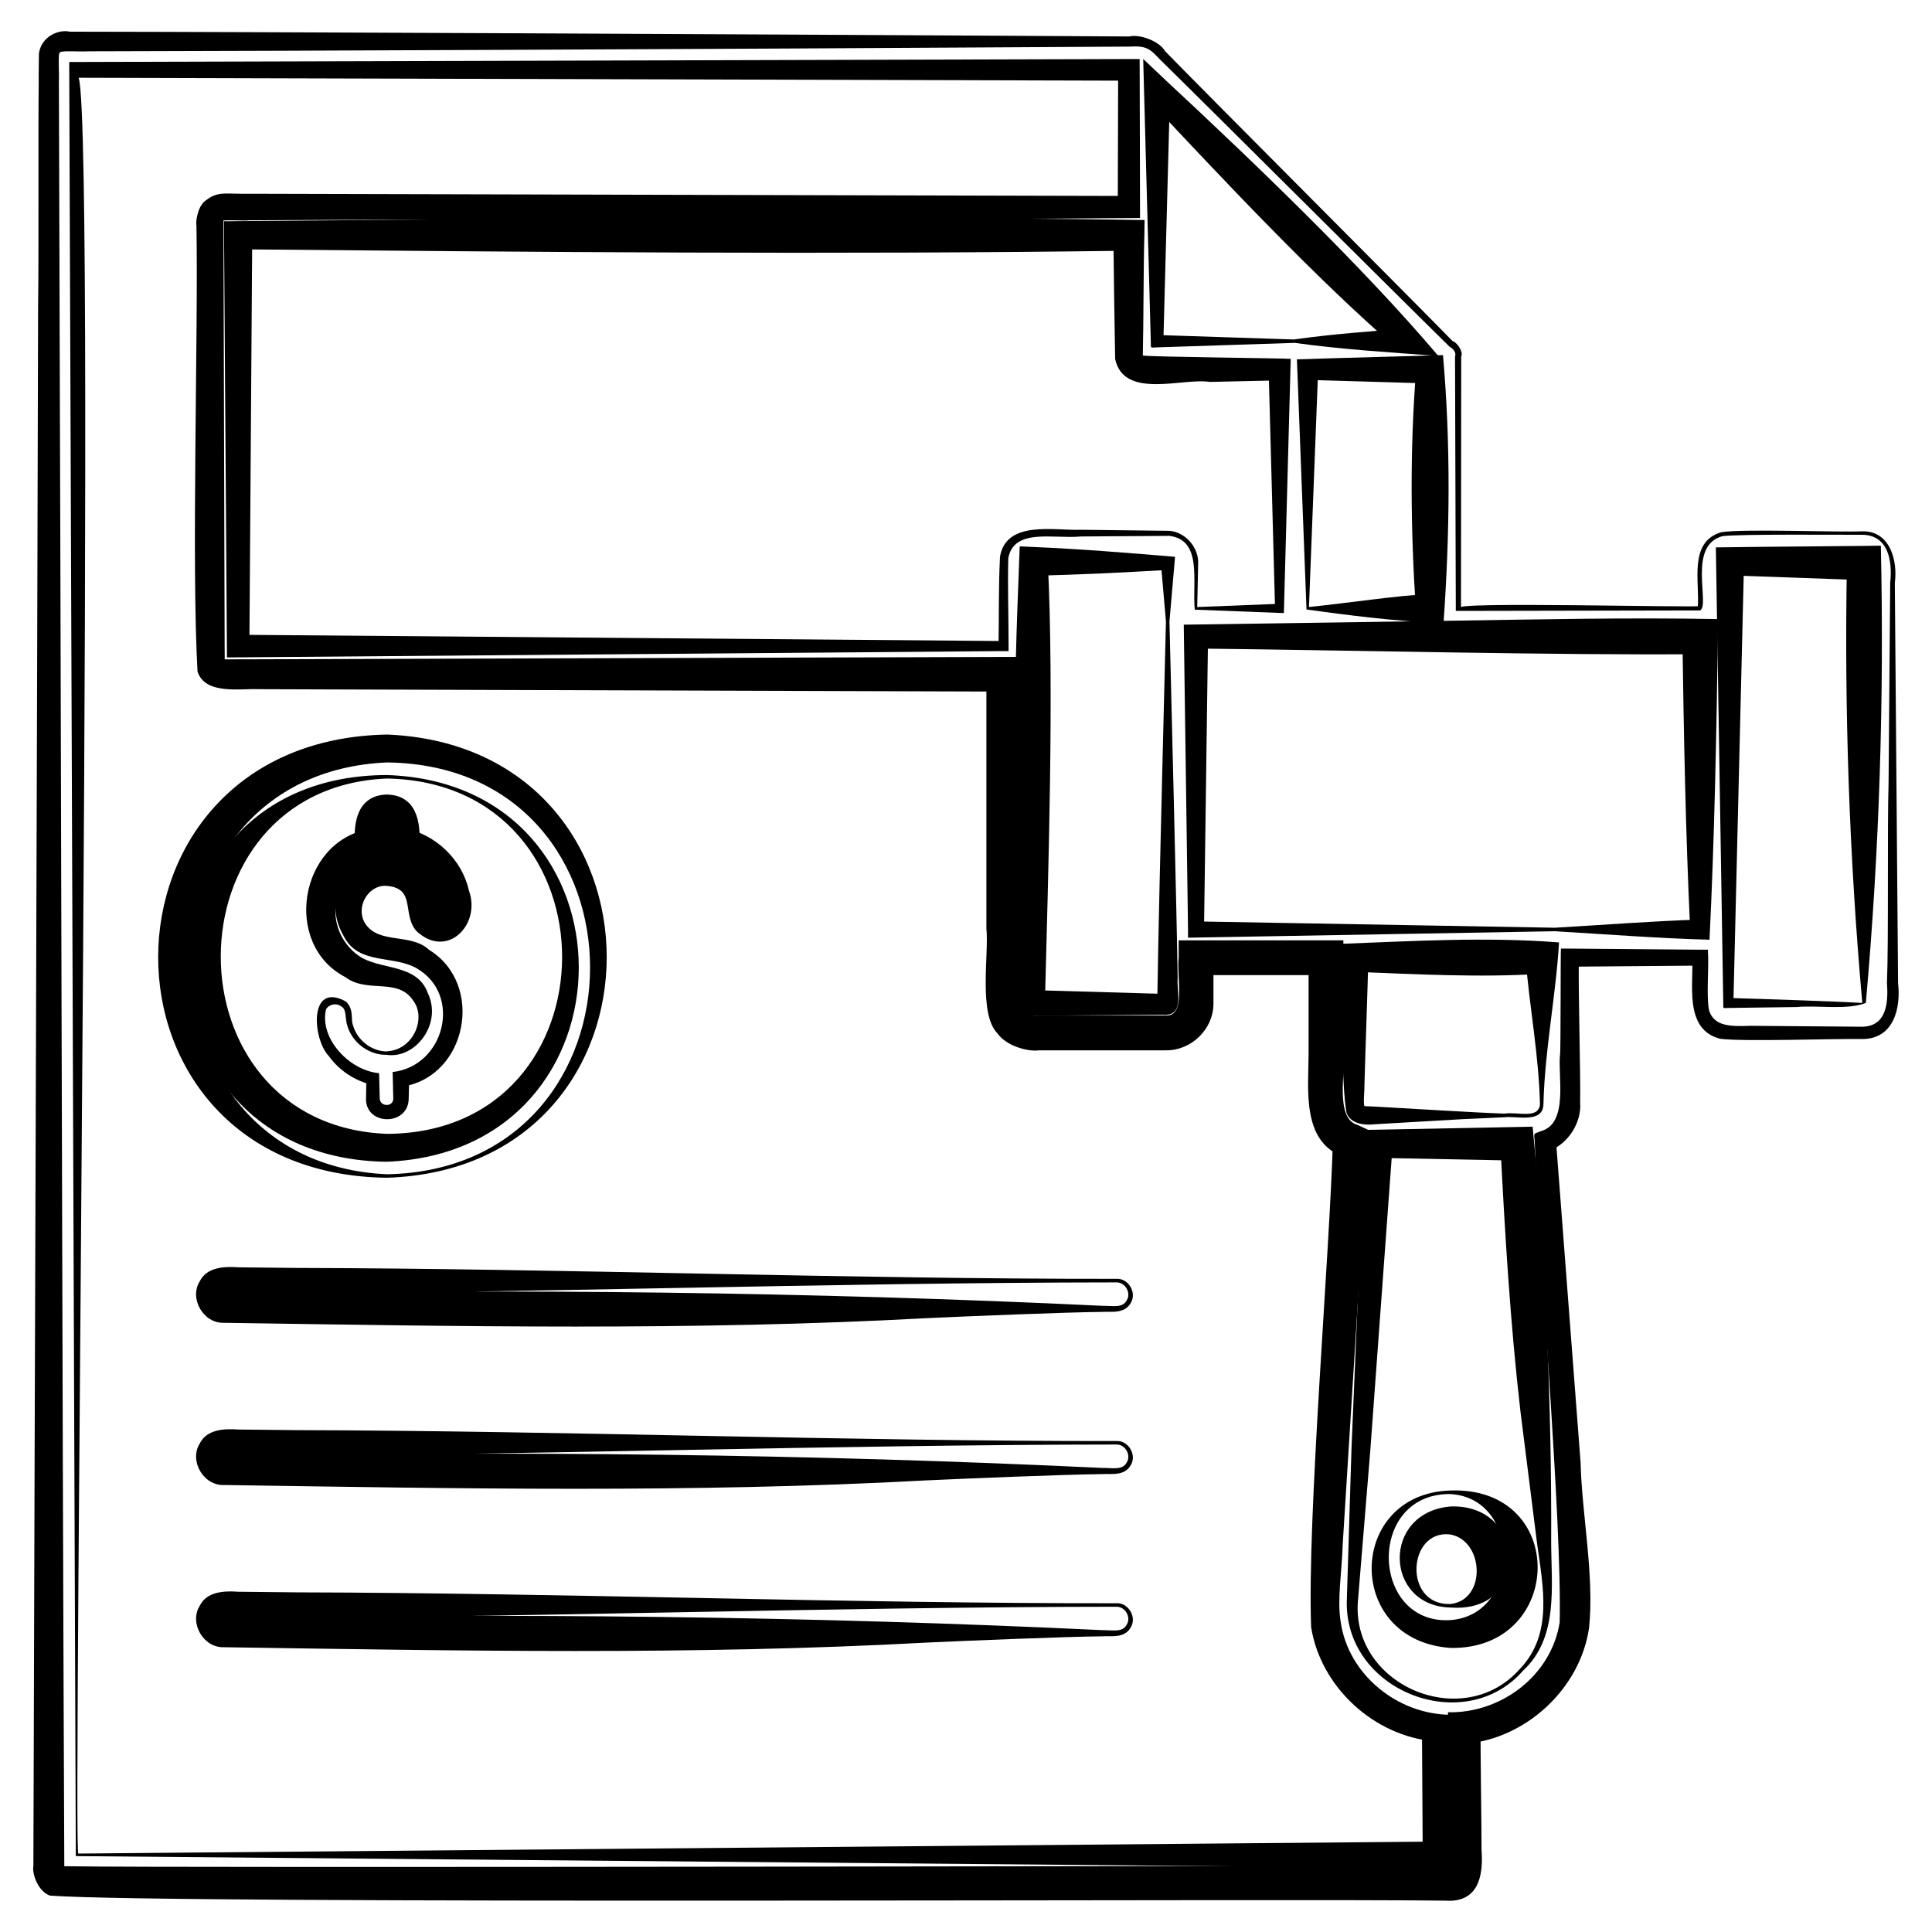
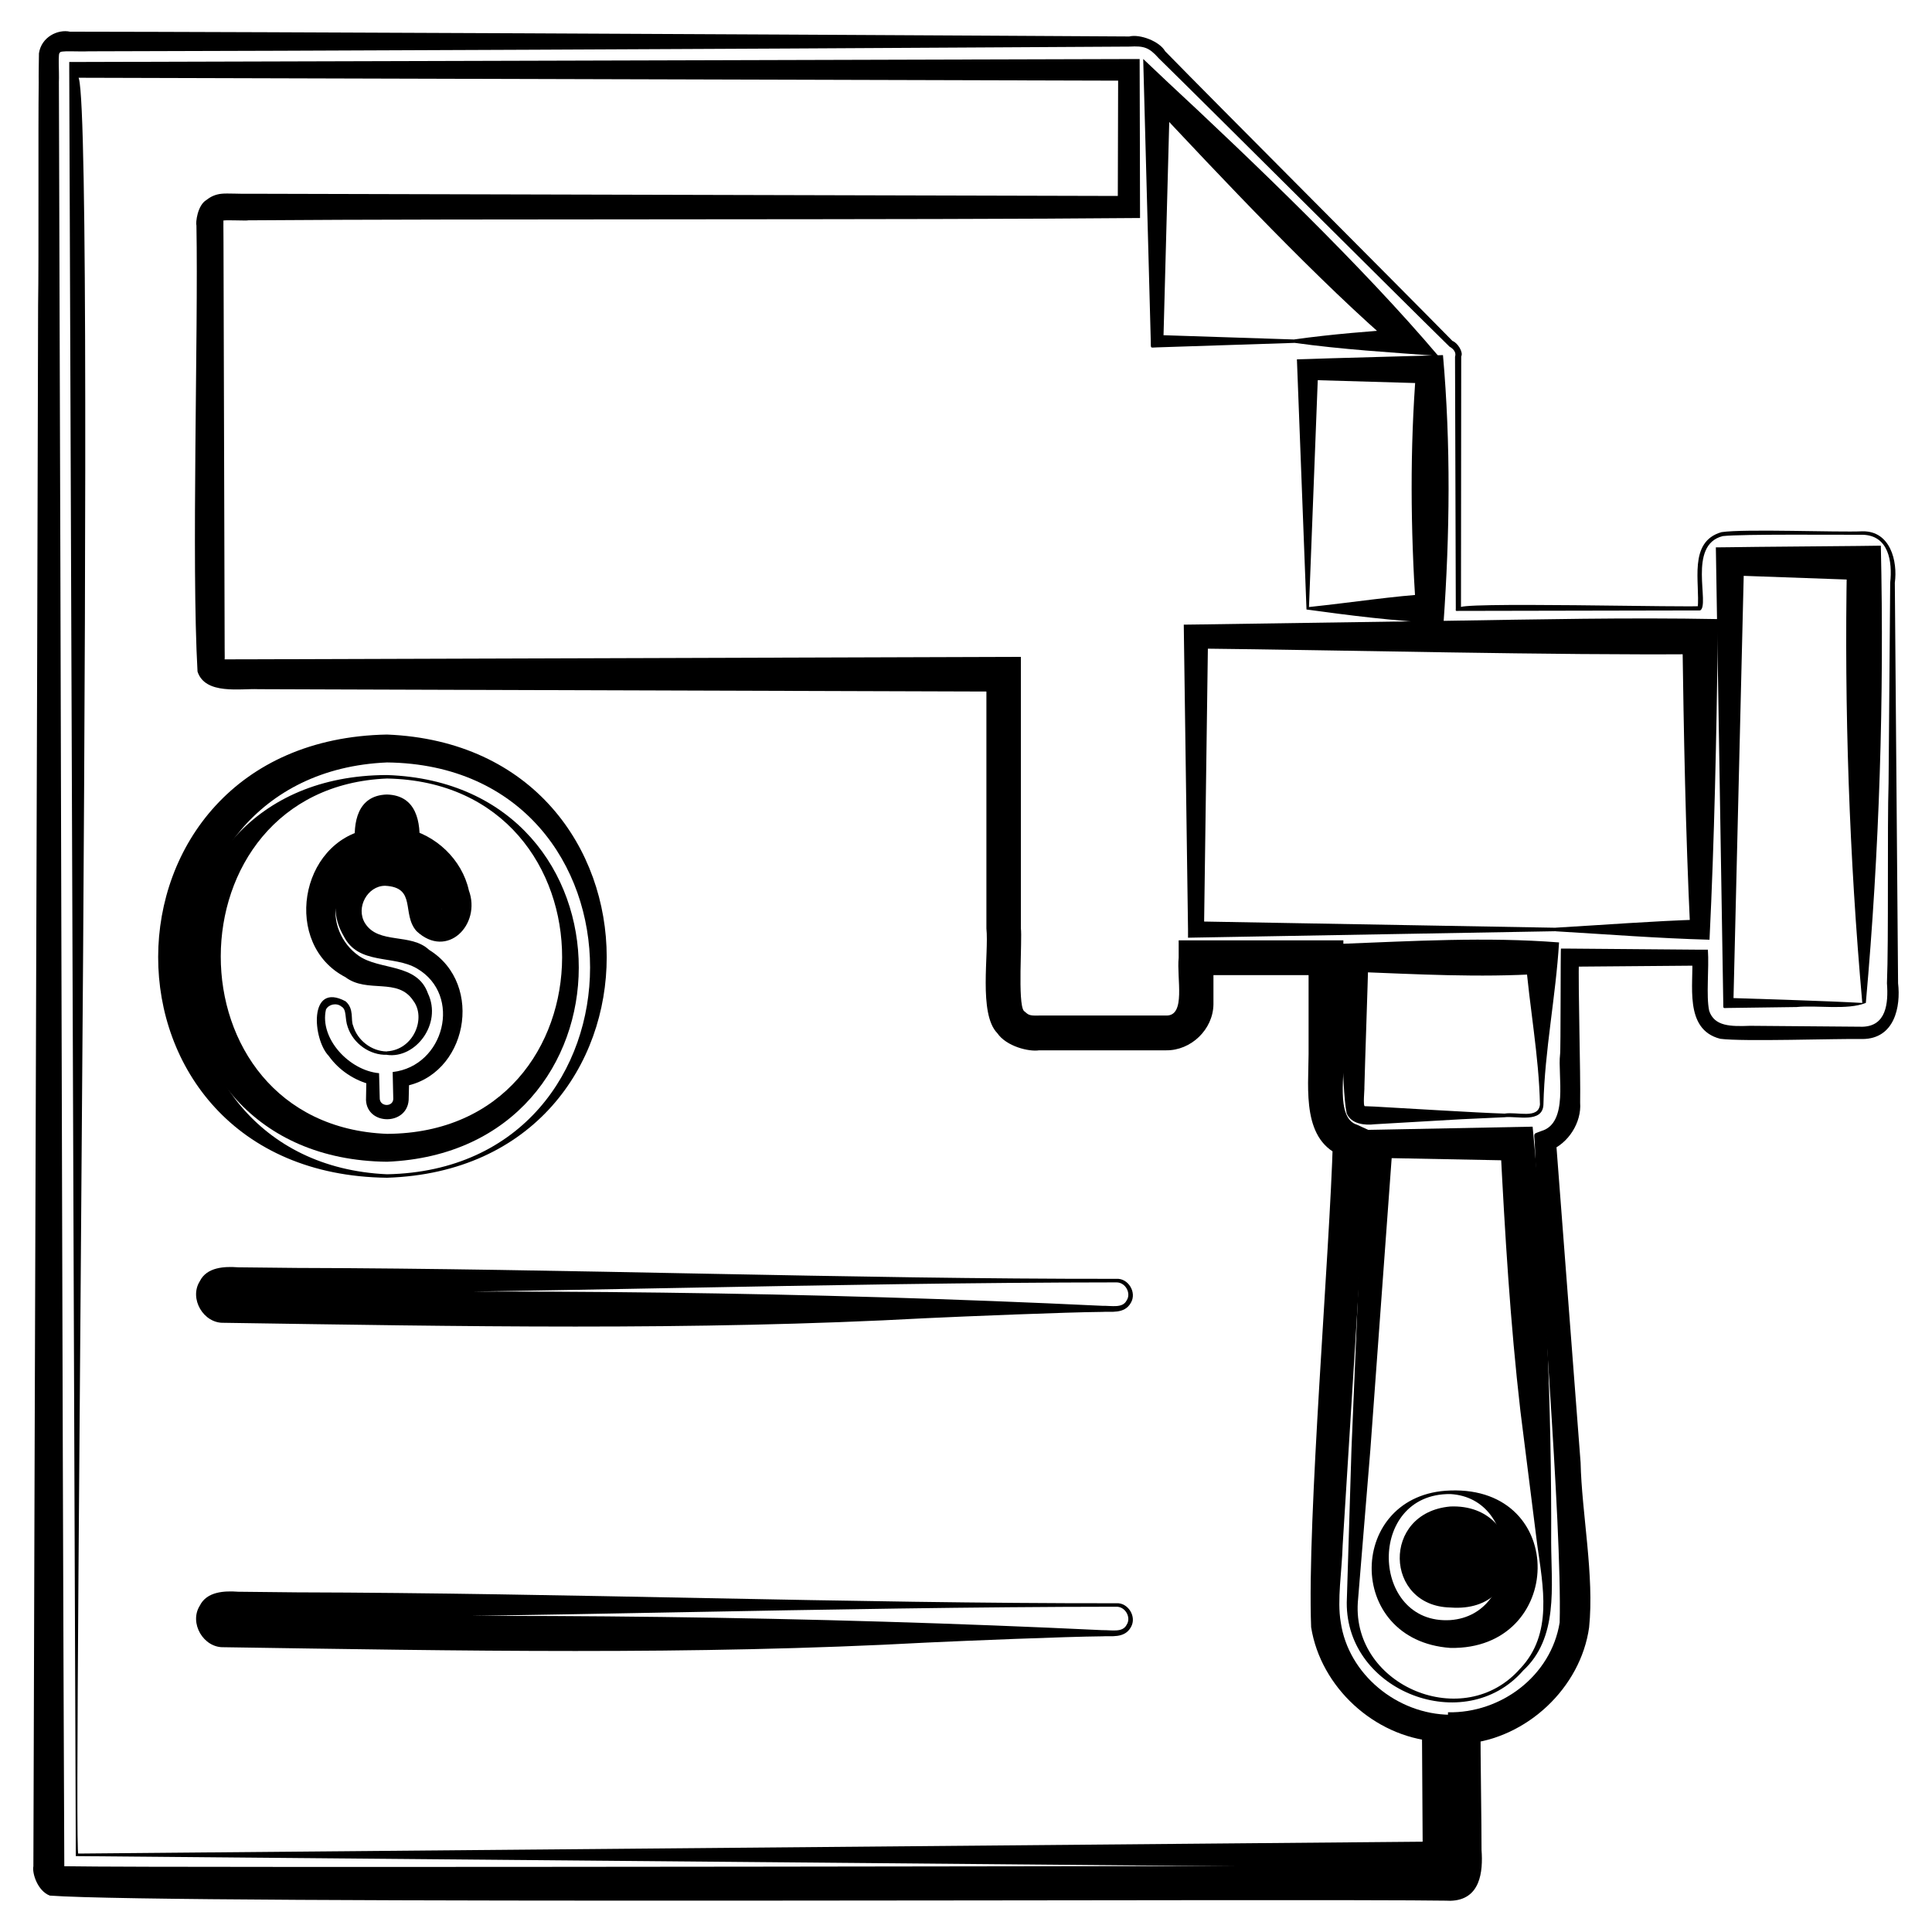
<svg xmlns="http://www.w3.org/2000/svg" id="Ebene_1" data-name="Ebene 1" viewBox="0 0 250 250">
  <defs>
    <style>
      .cls-1 {
        fill: #000;
        stroke-width: 0px;
      }
    </style>
  </defs>
  <g>
    <path class="cls-1" d="M241.02,69.2c-2.89.02-15.58-.11-18.09.17-4.63,1.14-1.62,8.91-2.93,9.62,0,0-31.27.06-31.27.06-.46.03-.34-.01-.35-.35,0,0-.1-32.53-.1-32.53.18-.53-.16-1.01-.71-1.31-7.35-7.21-30.59-30.42-37.64-37.33-1.25-1.41-1.91-1.6-3.78-1.5l-19.24.11c-25.19.16-91,.46-115.43.5-1.38.07-3.85-.14-3.72.19-.29-.13-.08,2.48-.14,3.8l.03,9.62c.24,67.15.38,154.21.67,221.24,14.3.25,162.48-.08,181.71-.06,0,0-.08,2.34-.08,2.34.02.06-2.26-2.34-2.26-2.32-.22-.02-.46.2-.47.43,0,0,0-2.41,0-2.41,0-3.19.11-12.58.13-15.93,0,0,.02-1.97.02-1.97,6.85.14,13.34-4.7,14.45-11.62.32-13.15-2.75-48.38-3.23-62.21-.1-1.26-.19-.95.87-1.39,3.55-1.04,2.09-7.23,2.41-9.89.1-.39.05-13.81.12-13.71,0,0,1.16,0,1.16,0l16.85.14h1c.17,2.48-.25,5.98.17,7.92.68,2,2.74,2.03,5.31,1.93l14.54.12s.79.79.79.79l-.79-.79c3.04-.09,3.35-2.97,3.15-5.63.23-5.49.03-20.23.21-25.91,0,0,.14-17.27.14-17.27s.07-8.64.07-8.64c.3-2.74-.19-6.14-3.58-6.21h0ZM241.02,68.75c3.59-.05,4.55,3.85,4.17,6.66,0,0,.07,8.64.07,8.64l.14,17.27c.05,5.74.17,20.36.21,25.91.36,3.04-.45,7.19-4.6,7.22,0,0-.79-.79-.79-.79l.79.79c-3.3-.07-15.43.36-18.41-.03-4.79-1.22-3.39-7.21-3.64-10.5,0,0,1.03,1.03,1.03,1.03l-16.85.14,1.17-1.17c-.11,4.11.23,14.79.16,18.77.2,2.53-1.51,5.3-4,6.23l.87-1.38,3.19,41.73c.14,6.47,1.79,14.66,1.1,21.32-1.1,7.82-8.05,14.34-15.94,15.05l1.89-2.11c-.02,3.03.14,12.82.13,15.86.21,2.79-.13,6.48-4.04,6.57,0,0-2.34-.06-2.34-.06l.08-2.27s2.25,2.32,2.25,2.32c-19.52-.3-165.59.5-181.21-.66-1.57-.58-2.32-2.89-2.13-3.8,0,0,.03-9.62.03-9.62.15-55.21.46-136.95.58-192.38.1-6.03,0-22.94.08-28.86-.02-.57.02-3.1.03-3.73.31-2.12,2.45-3.14,4.01-2.8,25.67.03,91.33.36,117.83.51,0,0,19.24.11,19.24.11,1.39-.34,3.92.62,4.65,1.91,6.53,6.69,30.54,30.72,37.18,37.49.67.24,1.43,1.46,1.13,2,0,0-.03,32.58-.03,32.58-2.37-.91,31.47-.02,30.92-.29,0,0-.29.29-.29.29.33-3.28-1.28-8.59,3.08-9.84,2.99-.45,15.11.04,18.23-.11h0Z" />
    <path class="cls-1" d="M169.06,78.87l-1.19-31.06-.05-1.31s1.4-.04,1.4-.04c.64-.05,17.52-.49,17.5-.51,1.02,11.55.89,23.14.07,34.7-6.08-.22-12.61-1.08-17.73-1.78h0ZM169.38,78.55c5.86-.62,10.86-1.42,15.68-1.7l-1.86,1.86c-.67-10.3-.77-20.6.05-30.9l1.81,1.81-15.84-.46,1.35-1.35-1.19,30.74h0Z" />
-     <path class="cls-1" d="M154.6,78.87c-.35-3.56,1.05-9.02-3.3-9.53,0,0-11.43.08-11.43.08-3.54.34-8.66-1.14-9.4,2.81-.09,3.61.04,7.59.04,11.37,0,0,0,.65,0,.65h-.65s-99.04.81-99.04.81c0,0-1.45.01-1.45.01,0,0-.01-1.47-.01-1.47l-.37-53.16s-.01-1.81-.01-1.81c39.03-.35,78.07-.73,117.1-.19,0,0,2.03.03,2.03.03l-.03,1.98c-.12,4.11-.1,11.53-.2,15.55.69.19,18.67.35,19.14.44,0,0-.04,1.39-.04,1.39l-.83,30.9-.02.6-.57-.02-10.97-.42h0ZM154.92,78.55l10.65-.42-.58.58-.83-30.9,1.41,1.41s-9.02.2-9.02.2c-3.44-.57-11.11,2.32-12.25-2.96-.08-4.22-.19-11.75-.23-16.02,0,0,2,2,2,2-38.42.53-76.84.17-115.26-.18l1.83-1.83-.37,53.16s-1.45-1.45-1.45-1.45l99.04.81-.65.65c.07-3.87-.01-7.55.19-11.57.81-4.78,7.14-3.33,10.47-3.48,0,0,11.51.14,11.51.14,2.1.22,3.77,2.23,3.66,4.29l-.12,5.58h0Z" />
-     <path class="cls-1" d="M151.33,80.52c.22,9.17.93,37.3,1.06,46.01-.16,1.51.83,4.57-1.38,4.78-.1.04-.62-.02-.74,0,0,0-16.74.12-16.74.12h-1.62s-.03-1.67-.03-1.67l-.51-28.57c-.22-10.16.19-20.33.58-30.49,0,0,1.8.08,1.8.08,6.1.26,12.2.76,18.3,1.27,0,0-.07.81-.07.81l-.66,7.66h0ZM150.88,80.52l-.66-7.66.87.89c-5.79.33-11.59.64-17.38.74l1.87-1.84c.84,16.52.06,40.38-.37,57.14,0,0-1.65-1.67-1.65-1.67l16.72.48h.52s.18.02.04.02c-.2,0-.5.1-.74.33-.5.61-.32,1.02-.35.72.04-1.85.09-5.43.13-7.32.09-5.38.84-35.78.99-41.83h0Z" />
    <path class="cls-1" d="M167.47,44.37l-17.75.58c-.94.02-.78.21-.81-.81-.06-1.83-.96-36.2-.98-36.51,0,0,2.98,2.82,2.98,2.82,11.18,10.39,25.44,24.07,35.21,35.61-6.19-.46-12.5-.84-18.65-1.7h0ZM167.49,43.92c4.92-.69,9.82-1.06,14.71-1.41l-1.16,2.8c-10.17-8.64-23.28-22.61-32.5-32.47,0,0,2.87-1.19,2.87-1.19,0,0-.87,32.5-.87,32.5l-.8-.8,17.76.58h0Z" />
    <path class="cls-1" d="M9.81,240.17l-.85-231.14s0-1.01,0-1.01c0,0,1.02,0,1.02,0l136.1-.38s1.39,0,1.39,0c0,1.68.06,18.9.05,20.57-28.8.27-87.15.08-115.39.3-.1.08-2.96-.07-3.19.03-.06-.53-.02,1.4-.02,2.83.03,10.99.11,41.19.15,52.59.04,2.15-.05,1.18-.01,1.36,0,0,4.38-.01,4.38-.01,19.35-.06,78.44-.25,98.66-.31,0,0,0,2.24,0,2.24v32.88c.19,1.44-.44,9.74.39,10.69.57.47.57.65,1.96.6,0,0,16.44,0,16.44,0l2.25,2.25s-2.25-2.25-2.25-2.25c2.61.08,1.35-4.84,1.63-7.48,0,0,0-2.25,0-2.25h2.25c.98,0,18.68,0,19.06,0,.03,1.33-.02,13.12,0,14.75.3,2.18-1.09,8.25,1.77,9.11,0,0,1.48.68,1.48.68-.54,8.67-2.82,45.63-3.34,53.71-.1,3.46-.74,7.11-.25,9.98.98,6.76,7.31,11.92,14.16,11.98.05,3.09-.15,15.23-.11,18.13,0,0-.01,1.73-.01,1.73,0,0-1.7-.02-1.7-.02l-176-1.55h0ZM10.13,239.85l175.68-1.55-1.71,1.71-.1-16.49s1.61,1.8,1.61,1.8c-7.76-.65-14.7-6.96-15.95-14.76-.54-14.08,2.42-48.47,2.82-63.08,0,0,1.39,2.21,1.39,2.21-5.48-1.92-4.55-8.78-4.54-13.27,0,0,0-12.49,0-12.49l2.25,2.25h-16.81s2.25-2.25,2.25-2.25v6.02c-.04,3.27-2.91,6-6.12,5.96,0,0-2.25-2.25-2.25-2.25l2.25,2.25h-16.44c-1.33.21-4.24-.51-5.41-2.22-2.46-2.51-1.07-10.29-1.41-13.55,0,0,0-32.88,0-32.88l2.23,2.23c-12.88-.04-76.17-.24-87.66-.28,0,0-8.77-.03-8.77-.03-2.29-.11-6.89.77-7.88-2.28-.8-14.13.11-43.6-.14-57.71-.12-.36.12-2.65,1.32-3.33.55-.45,1.24-.73,1.95-.79.62-.08,2.75.04,3.43,0,27.23.07,86.11.22,113.95.29,0,0-1.43,1.43-1.43,1.43l.05-17.74,1.39,1.39-136.1-.38c2.65-6.15-.63,231.06.16,229.81h0Z" />
    <path class="cls-1" d="M197.05,216.22c-7.51,8.54-22.86,2.72-22.78-8.85,0,0,.61-19.86.61-19.86l1.66-39.61.07-1.69s1.76-.03,1.76-.03c1.09-.02,19.46-.38,19.95-.39,1.67,17.3,2.48,36.37,2.4,53.84.02,5.63.98,12.35-3.68,16.59h0ZM196.72,215.91c4.26-4.51,2.95-10.59,2.18-16.16,0,0-2.16-17.16-2.16-17.16-1.32-11.45-2-22.94-2.59-34.44l2.18,2.03-17.95-.35,1.83-1.73-2.89,39.54-1.62,19.72c-.7,10.85,13.76,16.87,21.02,8.54h0Z" />
    <path class="cls-1" d="M199.72,142.93c-.1,2.48-3.51,1.44-5.03,1.64,0,0-5.61.26-5.61.26,0,0-11.22.65-11.22.65-1.2.15-3.02,0-3.6-1.42-.73-3.38-.55-15.95-.87-20.15,0,0-.05-1.77-.05-1.77,9.46-.36,18.95-.93,28.4-.19-.42,7-1.86,13.98-2.02,20.96h0ZM199.27,142.93c-.13-6.34-1.37-12.67-1.87-19.01l2.09,2.09c-8.09.51-16.18.05-24.26-.26l1.84-1.84c-.09,3.73-.43,13.23-.52,16.83.04.07-.21,2.49.07,2.4,0,0,1.24.05,1.24.05,3.71.2,13.24.8,16.83.91,1.64-.27,4.4.76,4.58-1.19h0Z" />
    <path class="cls-1" d="M201.32,120.5s-46.56.82-46.56.82c0,0-1.03.02-1.03.02v-1.06s-.53-37.91-.53-37.91l-.02-1.54,1.58-.02,32.56-.48c11.66-.18,23.34-.44,35-.22,0,0-.03,2.26-.03,2.26-.19,13.07-.44,26.15-1.08,39.23-6.63-.18-13.26-.7-19.89-1.09h0ZM201.32,120.04c6.22-.36,12.45-.85,18.67-1.05l-1.28,1.28c-.6-12.64-.83-25.27-1.01-37.91l2.29,2.29c-18.85.16-46.1-.53-65.23-.73,0,0,1.56-1.56,1.56-1.56,0,0-.52,37.91-.52,37.91,0,0-1.04-1.04-1.04-1.04l46.56.82h0Z" />
    <path class="cls-1" d="M241.43,129.78c-2.41.96-6.28.27-8.95.53,0,0-8.84.12-8.84.12-.72-.01-.65.18-.65-.66,0,0-.93-57.15-.93-57.15l-.03-1.79,1.87-.02c.99-.04,19.29-.17,19.48-.2.44,19.72-.18,39.44-1.94,59.15h0ZM240.98,129.78c-1.69-18.97-2.34-37.95-1.99-56.92l2.18,2.21-17.33-.62s1.84-1.8,1.84-1.8l-1.38,57.14s-.65-.66-.65-.66c4.76.16,12.75.39,17.32.65h0Z" />
  </g>
  <g>
    <path class="cls-1" d="M187.67,193.33c-10.89-.1-10.34,16.94,0,16.31,9.19-.66,9.23-15.79,0-16.31h0ZM187.67,192.87c15.34-.55,14.79,20.66,0,20.37-13.77-.98-13.37-19.97,0-20.37h0Z" />
-     <path class="cls-1" d="M187.67,208.01c-8.52-.18-8.93-12.28,0-13.07,9.96-.41,10.55,13.88,0,13.07h0ZM187.67,207.56c4.7-.48,4.4-8.2,0-9-5.53-.69-6.14,9.19,0,9h0Z" />
+     <path class="cls-1" d="M187.67,208.01c-8.52-.18-8.93-12.28,0-13.07,9.96-.41,10.55,13.88,0,13.07h0ZM187.67,207.56h0Z" />
  </g>
  <path class="cls-1" d="M50.08,136.49c-2.2.08-4.36-1.43-5.08-3.58-.42-1.14-.09-2.27-.83-2.67-.63-.51-1.64-.29-1.99.39-.86,3.78,3.04,7.9,6.87,8.24,0,0,.02.68.02.68l.07,2.65c.1,1.05,1.73,1.04,1.75-.01-.02-.68-.06-2.86-.08-3.47,6.7-.76,9.04-9.94,3.16-13.39-3.04-1.8-7.59-.4-9.5-4.21-4.8-8.25,8.3-14.72,12.16-5.88.3.69.47,1.44.52,2.19.06.62.03-.01-.02.06-.1-.21-.47-.2-.62-.01-.13.79-.22-2.14-1.31-3.18-1.27-1.79-3.61-2.52-5.7-2.94.01-1.05.03-3.27.04-4.34.05.61.98.58,1,0l-.02,2.49-.02,1.84c-3.06.39-6.34,2.04-6.95,5.35-.57,2.54.6,5.39,2.86,6.97,2.72,1.92,7.57.93,8.96,4.87,1.88,3.94-1.6,8.49-5.31,7.96h0ZM50.08,136.04c3.46-.2,5.08-4.31,3.41-6.53-2.01-3.09-5.95-.91-8.8-3.07-8.14-4.21-6-17.52,3.05-19.16,0,0-1.78,2.22-1.78,2.22-.29-3.08.28-6.57,4.1-6.69,3.84.1,4.43,3.56,4.2,6.69,0,0-1.85-2.31-1.85-2.31,3.96.8,7.38,4.03,8.26,8.03,1.63,4.41-2.81,8.97-6.77,5.27-1.97-2.22.06-5.67-4.07-5.87-2.26,0-3.84,2.81-2.6,4.84,1.75,2.79,5.93,1.22,8.29,3.45,7.25,4.45,4.92,16.38-3.41,17.69,0,0,.84-1.05.84-1.05l-.07,2.8c-.23,3.31-5.37,3.3-5.52,0,0,0,.05-2.79.05-2.79l.64.8c-2.21-.55-4.2-1.88-5.51-3.72-2.08-2.14-2.66-9.66,2.18-7.07,1.14.99.63,2.38.97,3.14.53,1.87,2.36,3.33,4.37,3.35h0Z" />
  <g>
    <path class="cls-1" d="M50.08,151.95c35.02-.68,35.05-52.89,0-53.29-33.62,1.44-33.51,51.78,0,53.29h0ZM50.08,152.4c-39.57-.46-39.4-56.62,0-57.35,37.87,1.53,37.94,56.12,0,57.35h0Z" />
    <path class="cls-1" d="M50.08,100.29c33.12,1.12,33.05,48.66,0,50.04-34.5-.37-34.63-49.98,0-50.04h0ZM50.08,100.74c-28.63,1.17-28.74,44.86,0,45.98,30.11-.14,30.31-45.41,0-45.98h0Z" />
  </g>
  <path class="cls-1" d="M144.47,165.94c-37.01.03-76.54,1.39-113.64,1.5,0,0-1.85.02-1.85.02,37.43-.73,75.95-.29,113.64,1.51,1.28-.02,2.64.34,3.17-.7.61-.92-.15-2.35-1.33-2.33h0ZM144.47,165.48c1.5-.1,2.66,1.73,1.87,3.09-.83,1.52-2.64,1.1-3.71,1.19-4.68.04-17.85.58-22.73.81-30.29,1.65-60.6,1.05-90.92.6-2.66.1-4.53-3.14-3.13-5.37.91-1.85,3.19-1.94,4.98-1.81,0,0,7.58.08,7.58.08,34.53.08,71.65,1.45,106.07,1.41h0Z" />
-   <path class="cls-1" d="M144.47,186.92c-37.02.03-76.54,1.39-113.64,1.5,0,0-1.85.02-1.85.02,37.43-.73,75.95-.29,113.64,1.51,1.27-.02,2.64.34,3.17-.7.61-.92-.15-2.35-1.32-2.33h0ZM144.47,186.47c1.49-.1,2.66,1.73,1.87,3.09-.83,1.52-2.64,1.1-3.71,1.19-4.68.04-17.85.58-22.73.81-30.29,1.65-60.6,1.05-90.92.6-2.66.1-4.53-3.14-3.13-5.37.91-1.85,3.19-1.94,4.98-1.81,0,0,7.58.08,7.58.08,34.53.08,71.65,1.45,106.07,1.41h0Z" />
  <path class="cls-1" d="M144.47,207.91c-37.01.03-76.54,1.39-113.64,1.5,0,0-1.85.02-1.85.02,37.43-.73,75.95-.29,113.64,1.51,1.28-.02,2.64.34,3.17-.7.61-.92-.15-2.35-1.33-2.33h0ZM144.47,207.46c1.49-.1,2.66,1.73,1.87,3.09-.83,1.52-2.64,1.1-3.71,1.19-4.68.04-17.85.58-22.73.81-30.29,1.65-60.6,1.05-90.92.6-2.66.1-4.53-3.14-3.13-5.37.91-1.85,3.19-1.94,4.98-1.81,0,0,7.58.08,7.58.08,34.53.08,71.65,1.45,106.07,1.41h0Z" />
</svg>